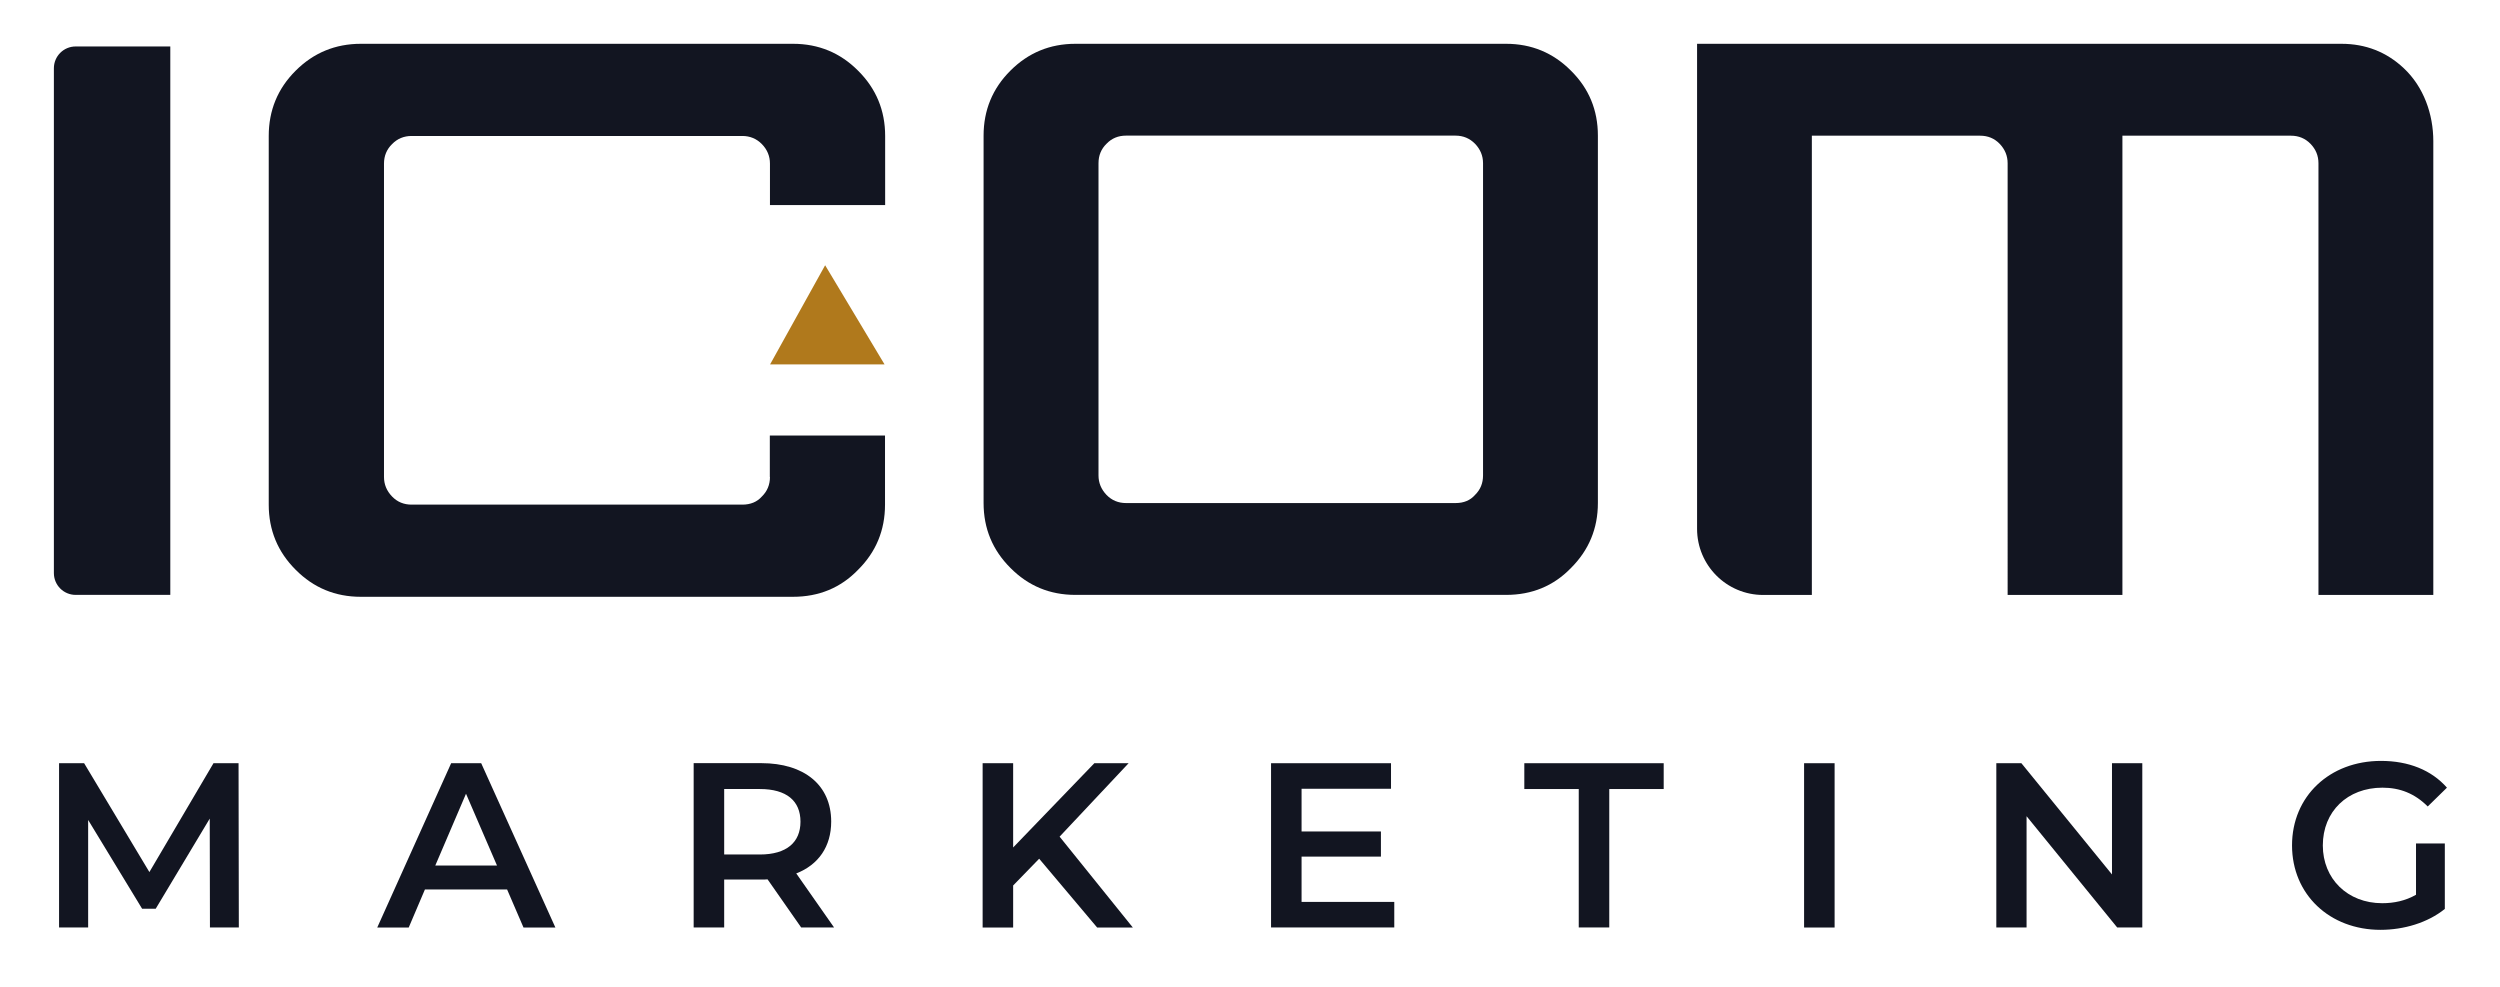
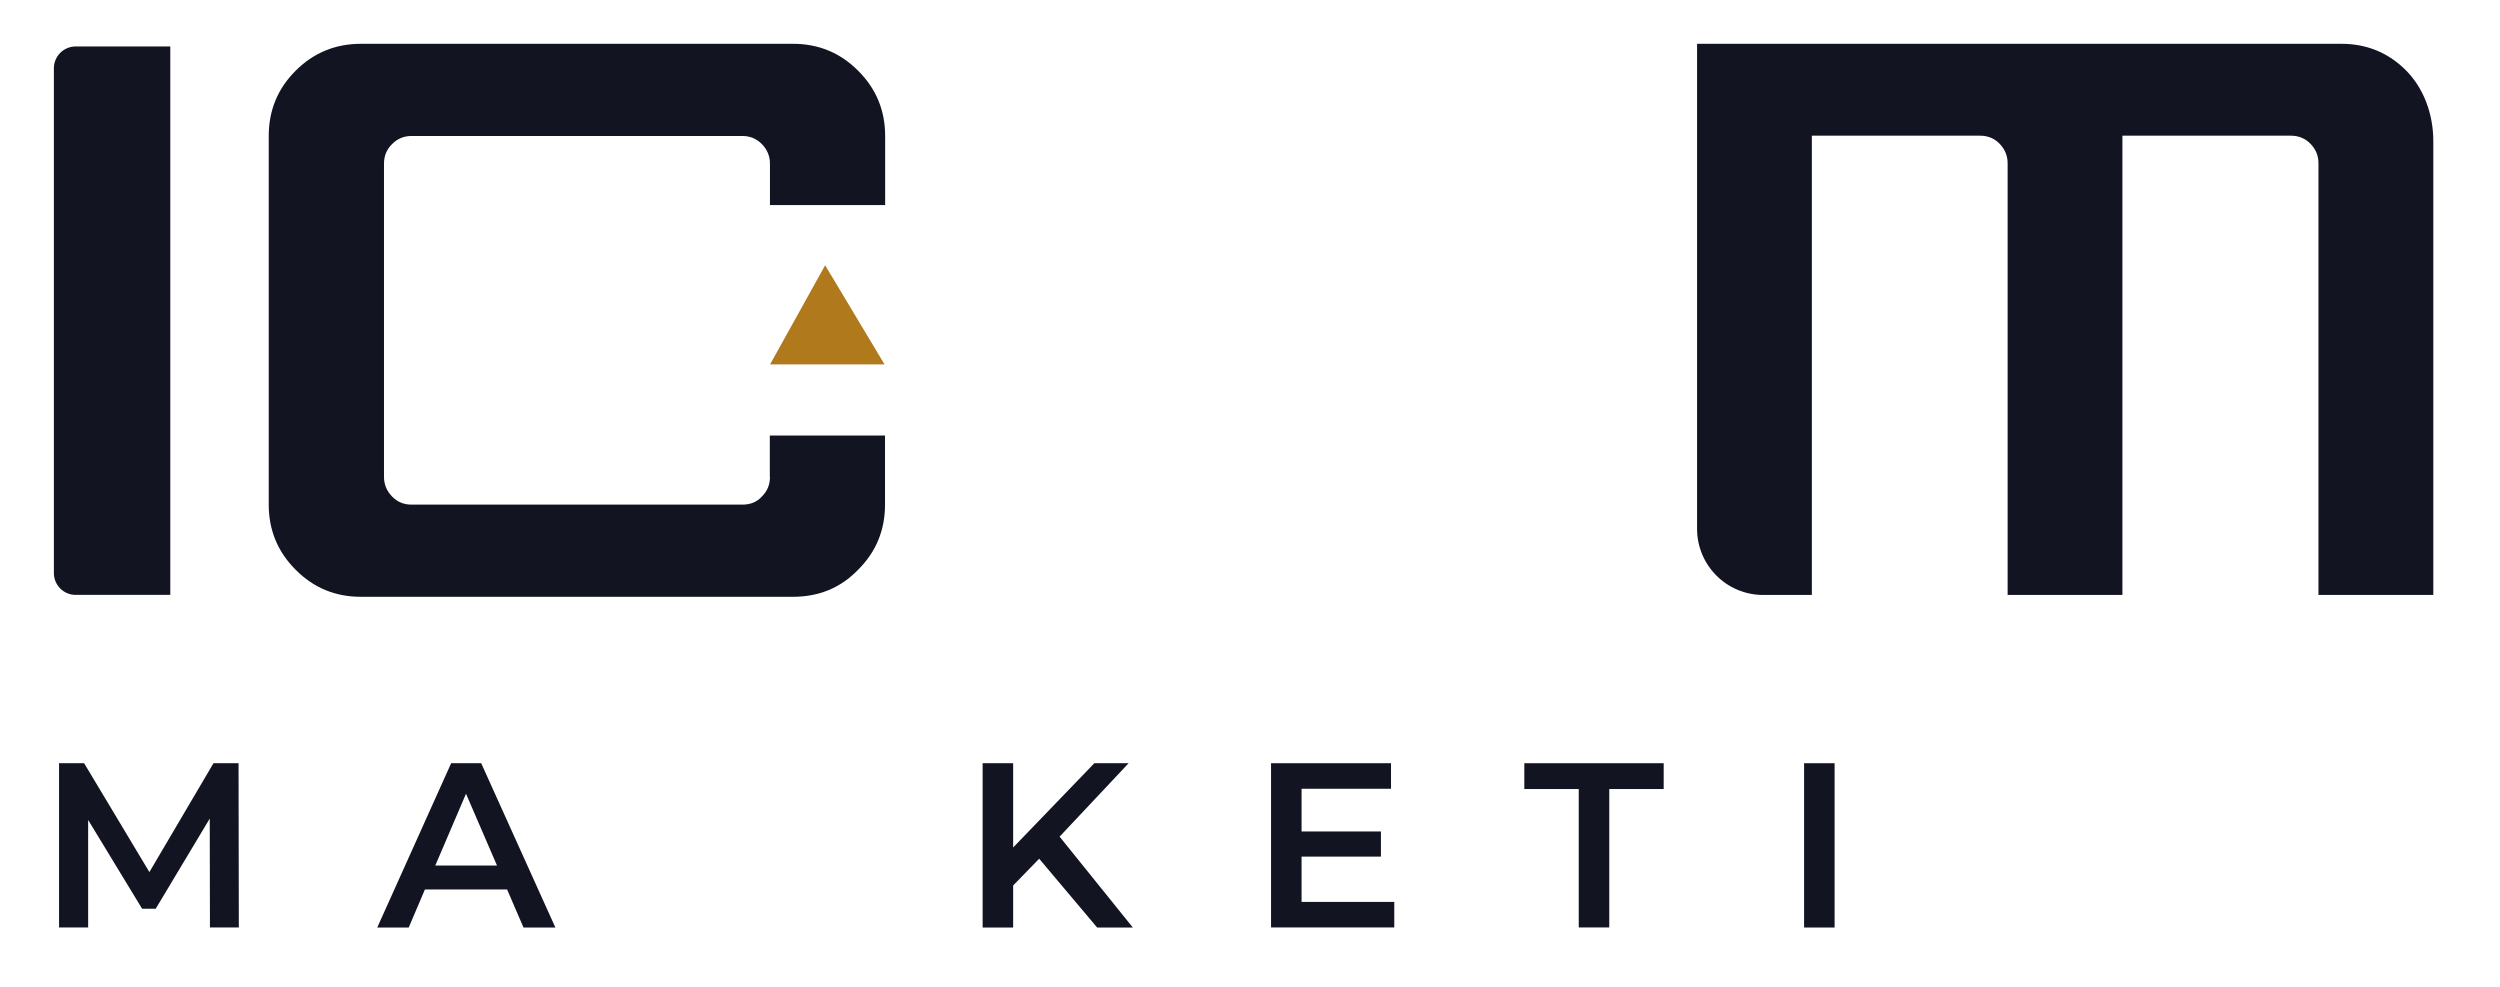
<svg xmlns="http://www.w3.org/2000/svg" id="Camada_1" x="0px" y="0px" width="367px" height="144.93px" viewBox="0 0 367 144.93" xml:space="preserve">
  <g>
    <g>
-       <path fill="#121521" d="M148.33,10.37c2.62-2.62,5.8-3.94,9.54-3.94h63.22c3.73,0,6.92,1.32,9.53,3.95   c2.64,2.61,3.95,5.79,3.95,9.53v53.93c0,3.74-1.32,6.92-3.95,9.54c-2.54,2.63-5.72,3.95-9.53,3.95h-63.22   c-3.74,0-6.91-1.31-9.53-3.95c-2.63-2.62-3.95-5.79-3.95-9.54V19.92C144.39,16.18,145.7,12.99,148.33,10.37 M216.53,72.66   c0.79-0.77,1.18-1.73,1.18-2.86V23.96c0-1.1-0.4-2.05-1.18-2.86c-0.78-0.79-1.73-1.19-2.86-1.19H165.3   c-1.14,0-2.09,0.39-2.86,1.19c-0.79,0.77-1.18,1.72-1.18,2.86v45.84c0,1.09,0.4,2.04,1.18,2.86c0.77,0.79,1.73,1.19,2.86,1.19   h48.38C214.88,73.85,215.84,73.45,216.53,72.66" />
      <path fill="#121521" d="M343.72,6.43c3.56,0,6.62,1.2,9.16,3.59c2.91,2.73,4.33,6.72,4.33,10.71v66.61h-16.86V23.96   c0-1.1-0.39-2.05-1.18-2.86c-0.78-0.79-1.73-1.18-2.86-1.18h-24.74v67.42h-16.85V23.96c0-1.1-0.4-2.05-1.18-2.86   c-0.77-0.79-1.72-1.18-2.86-1.18h-24.7v67.42h-7.14c-5.37,0-9.71-4.35-9.71-9.71V6.43H343.72z" />
      <path fill="#121521" d="M113.03,70.02c0,1.14-0.4,2.1-1.19,2.87c-0.7,0.79-1.66,1.19-2.87,1.19H60.43c-1.14,0-2.1-0.39-2.87-1.19   c-0.79-0.82-1.19-1.77-1.19-2.87v-46c0-1.14,0.4-2.1,1.19-2.87c0.77-0.79,1.73-1.19,2.87-1.19h48.54c1.13,0,2.09,0.4,2.87,1.19   c0.79,0.81,1.19,1.77,1.19,2.87v6.08h16.91V19.96c0-3.75-1.32-6.94-3.96-9.57c-2.62-2.64-5.82-3.96-9.56-3.96H52.98   c-3.75,0-6.95,1.32-9.58,3.95c-2.64,2.63-3.95,5.83-3.95,9.58v54.12c0,3.75,1.32,6.94,3.96,9.57c2.62,2.64,5.81,3.96,9.56,3.96   h63.43c3.82,0,7.01-1.32,9.56-3.96c2.64-2.62,3.96-5.81,3.96-9.57V63.94h-16.91V70.02z" />
      <polygon fill="#121521" points="30.82,136.15 30.79,120.17 22.86,133.4 20.86,133.4 12.94,120.37 12.94,136.15 8.67,136.15    8.67,112.04 12.35,112.04 21.93,128.02 31.34,112.04 35.02,112.04 35.06,136.15   " />
      <path fill="#121521" d="M74.44,130.57H62.38L60,136.16h-4.62l10.85-24.12h4.41l10.89,24.12h-4.68L74.44,130.57z M72.96,127.06   l-4.55-10.54l-4.51,10.54H72.96z" />
-       <path fill="#121521" d="M117.61,136.15l-4.93-7.06c-0.31,0.03-0.62,0.03-0.93,0.03h-5.44v7.03h-4.48v-24.12h9.92   c6.34,0,10.27,3.24,10.27,8.58c0,3.65-1.86,6.34-5.13,7.61l5.55,7.93H117.61z M111.55,115.83h-5.24v9.61h5.24   c3.93,0,5.96-1.79,5.96-4.82C117.51,117.58,115.48,115.83,111.55,115.83" />
      <polygon fill="#121521" points="152.55,126.06 148.73,129.99 148.73,136.16 144.25,136.16 144.25,112.04 148.73,112.04    148.73,124.41 160.65,112.04 165.68,112.04 155.55,122.82 166.3,136.16 161.06,136.16   " />
      <polygon fill="#121521" points="204.68,132.4 204.68,136.15 186.59,136.15 186.59,112.04 204.2,112.04 204.2,115.79    191.07,115.79 191.07,122.06 202.72,122.06 202.72,125.75 191.07,125.75 191.07,132.4   " />
      <polygon fill="#121521" points="231.76,115.83 223.77,115.83 223.77,112.04 244.23,112.04 244.23,115.83 236.24,115.83    236.24,136.15 231.76,136.15   " />
      <rect x="264.84" y="112.04" fill="#121521" width="4.48" height="24.12" />
-       <polygon fill="#121521" points="314.49,112.04 314.49,136.15 310.8,136.15 297.5,119.82 297.5,136.15 293.06,136.15    293.06,112.04 296.74,112.04 310.04,128.37 310.04,112.04   " />
-       <path fill="#121521" d="M354.66,123.82h4.24v9.61c-2.51,2.03-6.03,3.07-9.44,3.07c-7.48,0-12.99-5.2-12.99-12.4   c0-7.2,5.51-12.4,13.06-12.4c4.03,0,7.41,1.34,9.68,3.93l-2.82,2.76c-1.9-1.9-4.07-2.76-6.65-2.76c-5.13,0-8.75,3.48-8.75,8.48   c0,4.89,3.62,8.48,8.72,8.48c1.72,0,3.41-0.35,4.96-1.24V123.82z" />
      <path fill="#121521" d="M25,87.33H11.11c-1.77,0-3.2-1.43-3.2-3.2V10.02c0-1.77,1.43-3.2,3.2-3.2H25V87.33z" />
      <polygon fill="#B0791C" points="121.13,38.94 113.05,53.49 129.85,53.49   " />
    </g>
  </g>
</svg>